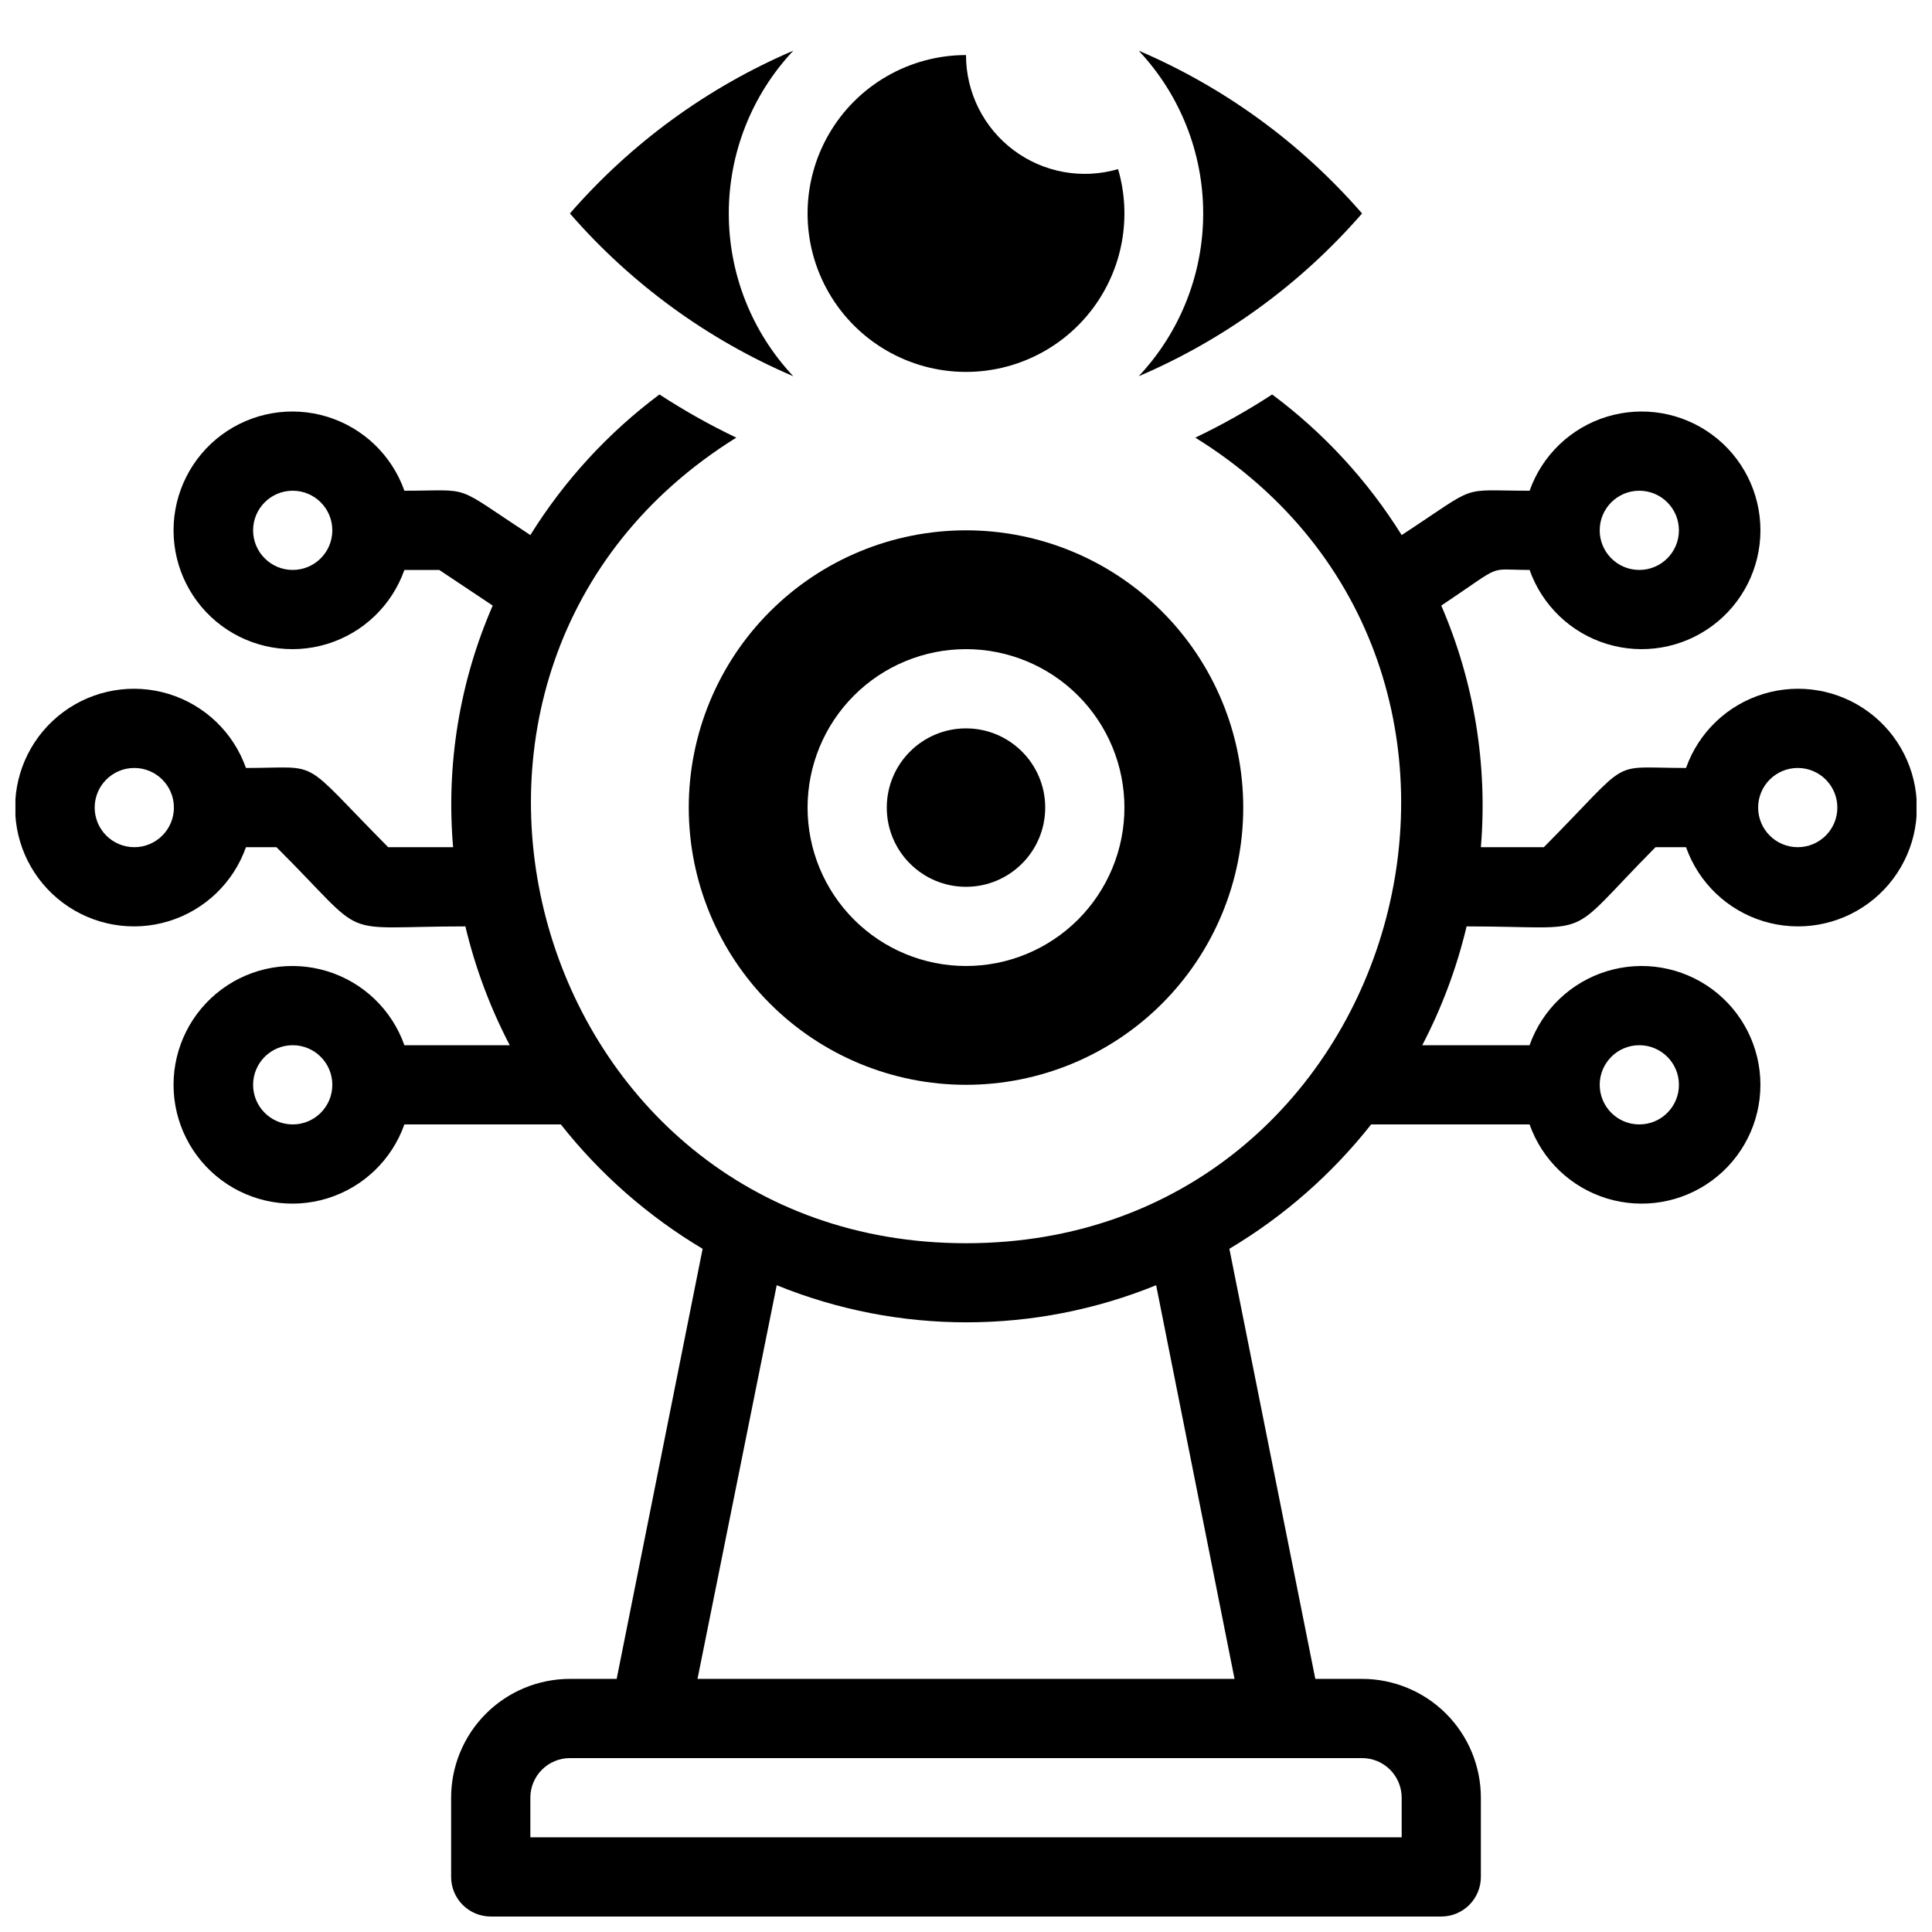
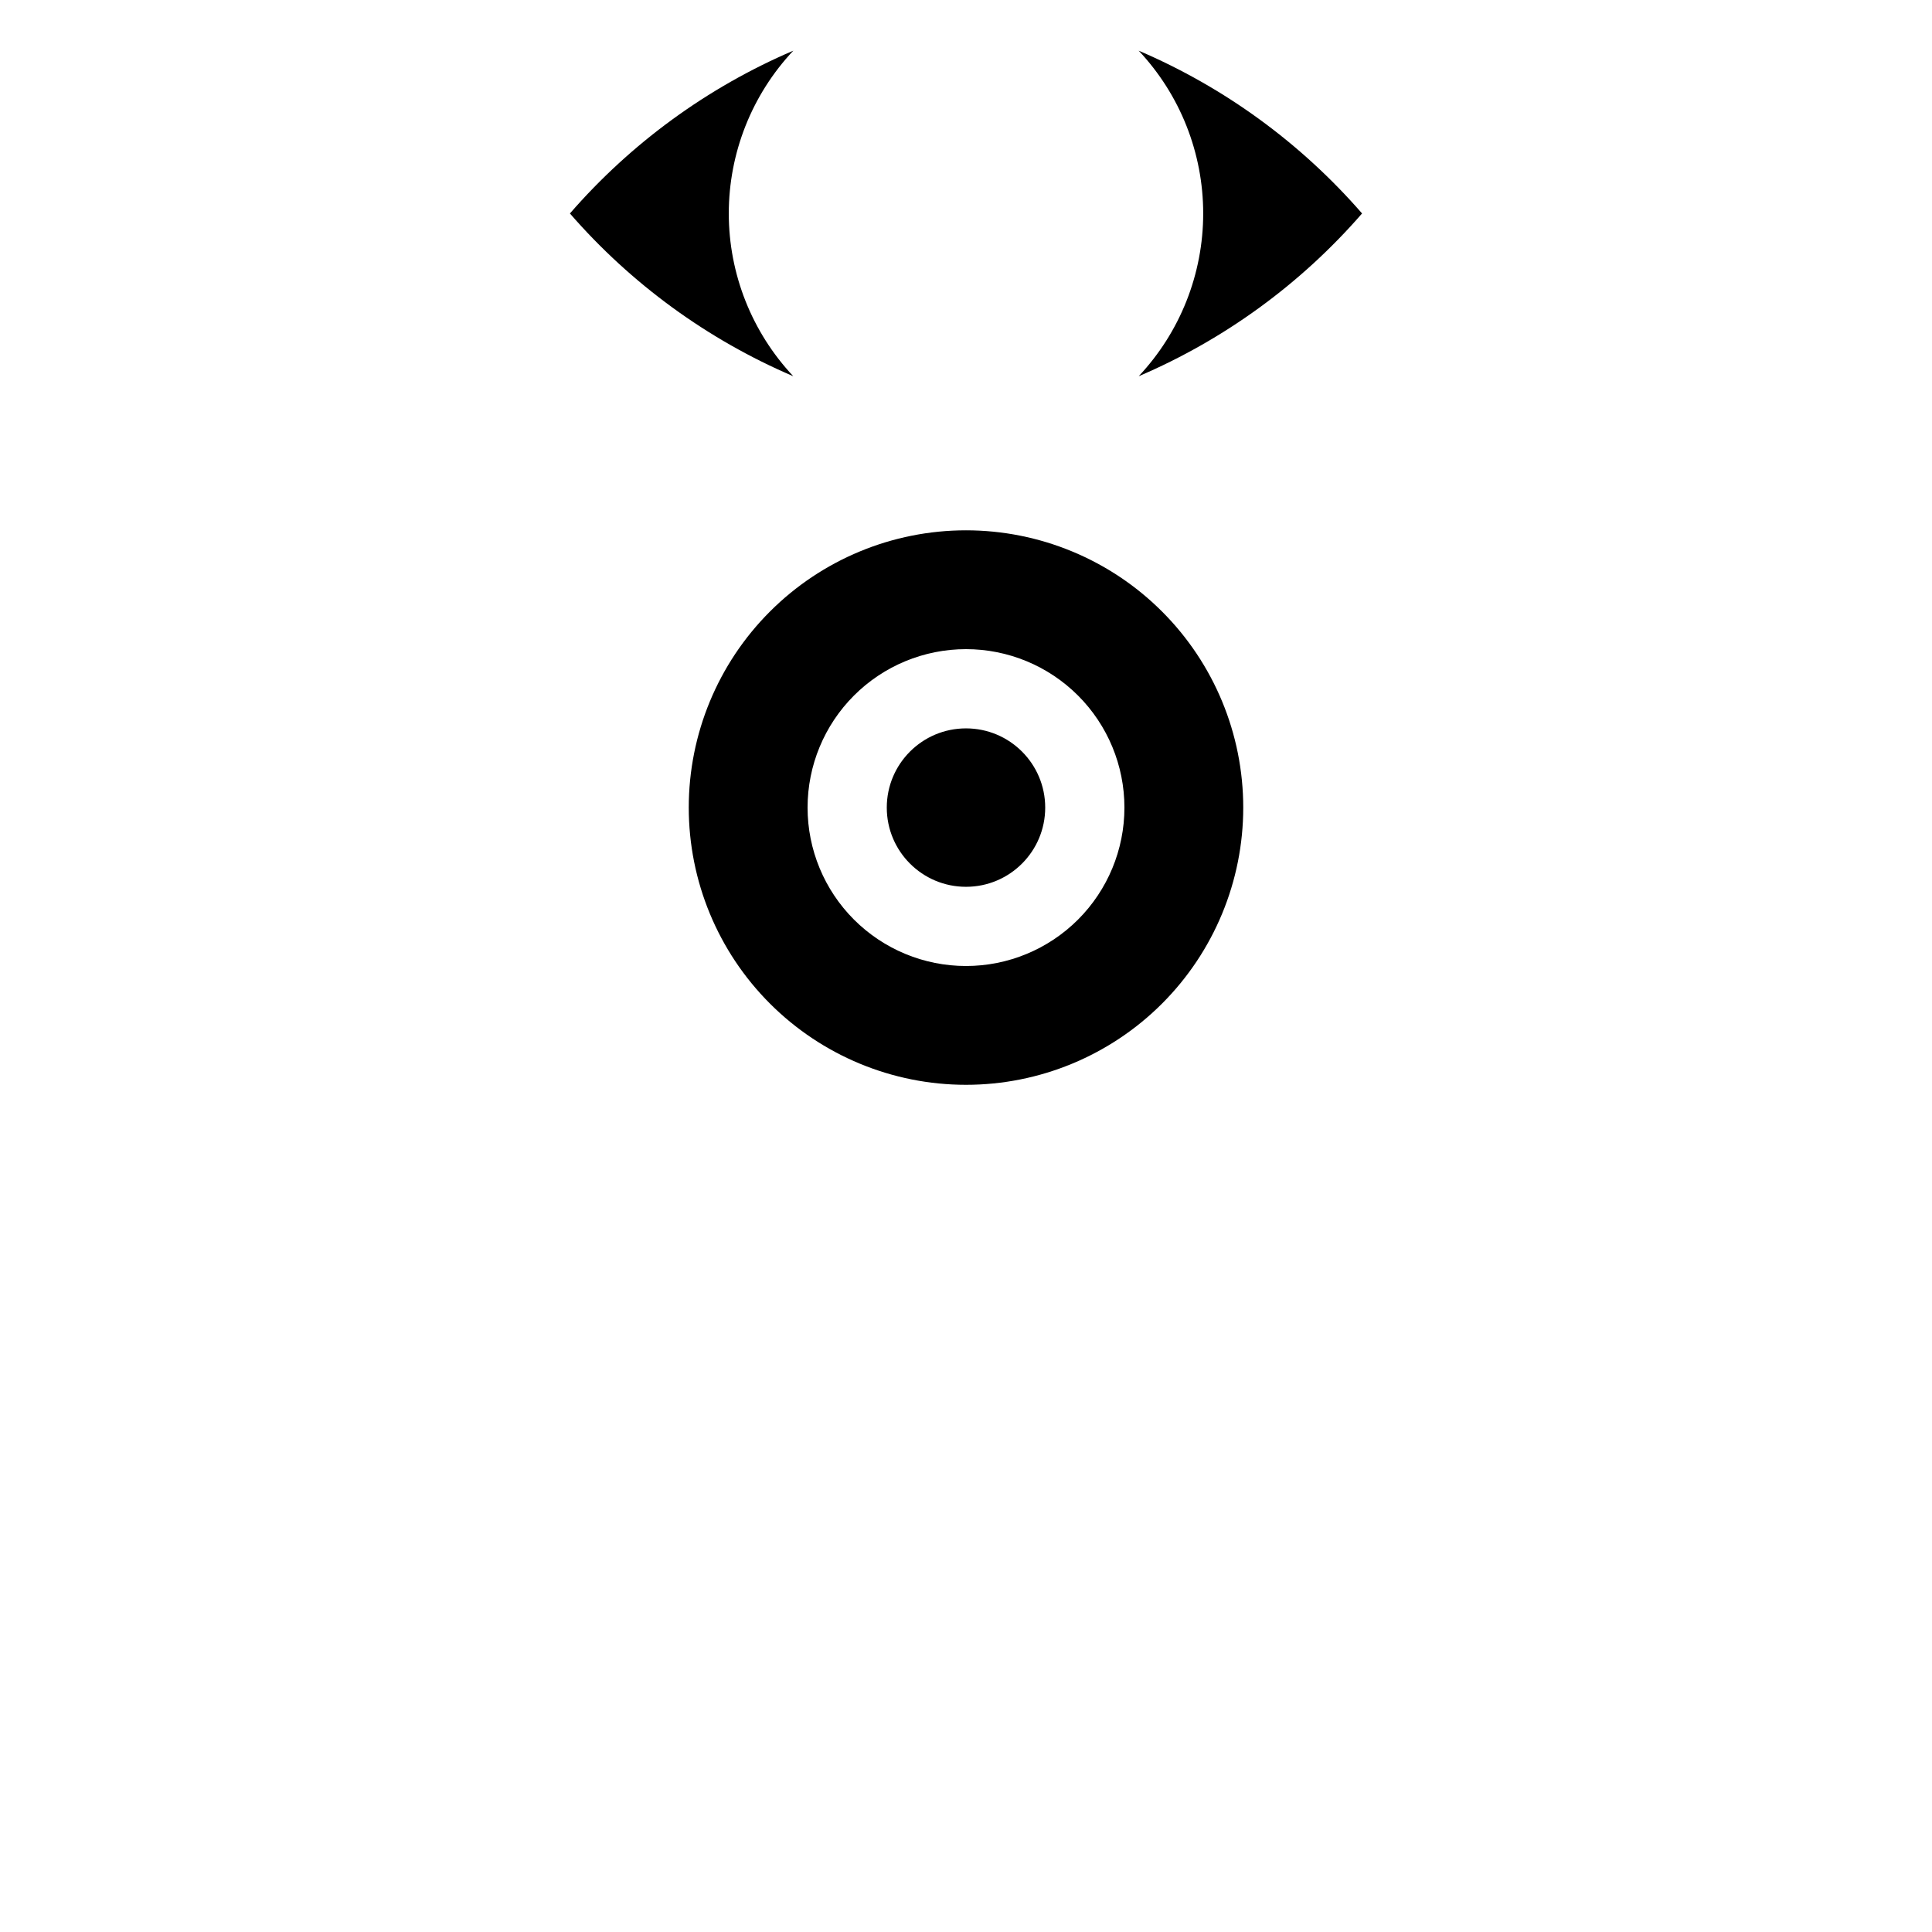
<svg xmlns="http://www.w3.org/2000/svg" width="800px" height="800px" version="1.1" viewBox="144 144 512 512">
  <defs>
    <clipPath id="a">
-       <path d="m148.09 248h503.81v403.9h-503.81z" />
+       <path d="m148.09 248h503.81h-503.81z" />
    </clipPath>
  </defs>
  <path d="m420.99 358.02c0 11.594-9.398 20.992-20.992 20.992s-20.992-9.398-20.992-20.992 9.398-20.992 20.992-20.992 20.992 9.398 20.992 20.992" />
  <path d="m400 284.54c-19.488 0-38.176 7.738-51.953 21.52-13.781 13.777-21.52 32.465-21.52 51.953 0 19.484 7.738 38.172 21.52 51.953 13.777 13.777 32.465 21.52 51.953 21.52 19.484 0 38.172-7.742 51.953-21.52 13.777-13.781 21.52-32.469 21.52-51.953 0-19.488-7.742-38.176-21.52-51.953-13.781-13.781-32.469-21.52-51.953-21.52zm0 115.46c-11.137 0-21.816-4.426-29.688-12.297-7.875-7.875-12.297-18.555-12.297-29.688 0-11.137 4.422-21.816 12.297-29.688 7.871-7.875 18.551-12.297 29.688-12.297 11.133 0 21.812 4.422 29.688 12.297 7.871 7.871 12.297 18.551 12.297 29.688 0 11.133-4.426 21.812-12.297 29.688-7.875 7.871-18.555 12.297-29.688 12.297z" />
  <path d="m354.23 157.43c-10.98 11.68-17.094 27.109-17.094 43.141s6.113 31.457 17.094 43.137c-22.734-9.723-42.973-24.473-59.195-43.137 16.223-18.664 36.461-33.414 59.195-43.141z" />
-   <path d="m400 242.56c-15 0-28.859-8.004-36.359-20.992-7.5-12.992-7.5-28.996 0-41.984s21.359-20.992 36.359-20.992c0 9.91 4.664 19.242 12.594 25.191 7.93 5.945 18.195 7.812 27.711 5.035 3.699 12.688 1.211 26.375-6.719 36.949-7.93 10.57-20.371 16.793-33.586 16.793z" />
  <path d="m504.96 200.57c-16.219 18.664-36.457 33.414-59.195 43.137 10.98-11.68 17.094-27.105 17.094-43.137s-6.113-31.461-17.094-43.141c22.738 9.727 42.977 24.477 59.195 43.141z" />
  <g clip-path="url(#a)">
    <path d="m590.82 347.52c-20.992 0-13.75-3.148-37.68 20.992h-16.691c1.816-21.883-1.789-43.871-10.496-64.027 17.004-11.336 11.754-9.445 23.406-9.445 3.328 9.414 10.926 16.691 20.473 19.613s19.914 1.141 27.941-4.797c8.027-5.938 12.762-15.328 12.762-25.312s-4.734-19.379-12.762-25.316c-8.027-5.938-18.395-7.715-27.941-4.793s-17.145 10.199-20.473 19.613c-19.207 0-12.91-1.996-33.902 11.754-9.012-14.453-20.652-27.09-34.32-37.262-6.531 4.258-13.332 8.078-20.363 11.441 98.242 60.984 55.211 213.49-60.77 213.49-115.98 0-158.91-152.51-60.879-213.49-7.031-3.363-13.832-7.184-20.363-11.441-13.629 10.18-25.23 22.816-34.215 37.262-20.992-13.75-14.906-11.754-33.379-11.754-3.328-9.414-10.922-16.691-20.469-19.613-9.547-2.922-19.918-1.145-27.945 4.793-8.023 5.938-12.762 15.332-12.762 25.316s4.738 19.375 12.762 25.312c8.027 5.938 18.398 7.719 27.945 4.797 9.547-2.922 17.141-10.199 20.469-19.613h9.238l14.168 9.445c-8.773 20.137-12.379 42.145-10.496 64.027h-17.211c-23.93-24.141-17.215-20.992-37.68-20.992h-0.004c-3.328-9.414-10.922-16.691-20.469-19.613-9.547-2.922-19.914-1.145-27.941 4.793-8.027 5.938-12.766 15.332-12.766 25.316s4.738 19.375 12.766 25.312c8.027 5.938 18.395 7.719 27.941 4.797 9.547-2.926 17.141-10.199 20.469-19.613h8.082c25.297 25.188 14.801 20.992 50.066 20.992 2.606 10.938 6.555 21.516 11.758 31.488h-27.922c-3.328-9.414-10.922-16.691-20.469-19.613-9.547-2.922-19.918-1.145-27.945 4.793-8.023 5.938-12.762 15.332-12.762 25.316s4.738 19.375 12.762 25.312c8.027 5.938 18.398 7.719 27.945 4.797 9.547-2.926 17.141-10.203 20.469-19.613h41.461c10.406 13.188 23.145 24.355 37.574 32.957l-22.777 113.98h-12.383c-8.352 0-16.359 3.32-22.266 9.223-5.906 5.906-9.223 13.914-9.223 22.266v20.992c0 2.785 1.105 5.453 3.074 7.422s4.637 3.074 7.422 3.074h251.9c2.785 0 5.457-1.105 7.422-3.074 1.969-1.969 3.074-4.637 3.074-7.422v-20.992c0-8.352-3.316-16.359-9.223-22.266-5.902-5.902-13.914-9.223-22.266-9.223h-12.383l-22.777-113.98c14.434-8.602 27.168-19.77 37.574-32.957h41.984c3.328 9.41 10.926 16.688 20.473 19.613 9.547 2.922 19.914 1.141 27.941-4.797 8.027-5.938 12.762-15.328 12.762-25.312s-4.734-19.379-12.762-25.316c-8.027-5.938-18.395-7.715-27.941-4.793s-17.145 10.199-20.473 19.613h-28.441c5.199-9.973 9.148-20.551 11.754-31.488 35.266 0 25.086 4.199 50.066-20.992h8.082c3.328 9.414 10.922 16.688 20.473 19.613 9.547 2.922 19.914 1.141 27.941-4.797 8.027-5.938 12.762-15.328 12.762-25.312s-4.734-19.379-12.762-25.316c-8.027-5.938-18.395-7.715-27.941-4.793-9.551 2.922-17.145 10.199-20.473 19.613zm-12.387-73.473c5.797 0 10.496 4.699 10.496 10.496s-4.699 10.496-10.496 10.496c-5.797 0-10.496-4.699-10.496-10.496s4.699-10.496 10.496-10.496zm-356.86 20.992c-5.797 0-10.496-4.699-10.496-10.496s4.699-10.496 10.496-10.496 10.496 4.699 10.496 10.496-4.699 10.496-10.496 10.496zm-41.984 73.473c-5.797 0-10.496-4.699-10.496-10.496s4.699-10.496 10.496-10.496 10.496 4.699 10.496 10.496-4.699 10.496-10.496 10.496zm41.984 73.473c-5.797 0-10.496-4.699-10.496-10.496s4.699-10.496 10.496-10.496 10.496 4.699 10.496 10.496-4.699 10.496-10.496 10.496zm283.39 167.93c2.785 0 5.457 1.105 7.422 3.074 1.969 1.969 3.074 4.641 3.074 7.422v10.496h-230.91v-10.496c0-5.797 4.699-10.496 10.496-10.496zm-33.797-20.992h-142.32l20.992-104.33v0.004c32.234 13.113 68.316 13.113 100.55 0zm107.27-167.93c5.797 0 10.496 4.699 10.496 10.496s-4.699 10.496-10.496 10.496c-5.797 0-10.496-4.699-10.496-10.496s4.699-10.496 10.496-10.496zm41.984-52.48c-5.797 0-10.496-4.699-10.496-10.496s4.699-10.496 10.496-10.496c5.797 0 10.496 4.699 10.496 10.496s-4.699 10.496-10.496 10.496z" />
  </g>
</svg>